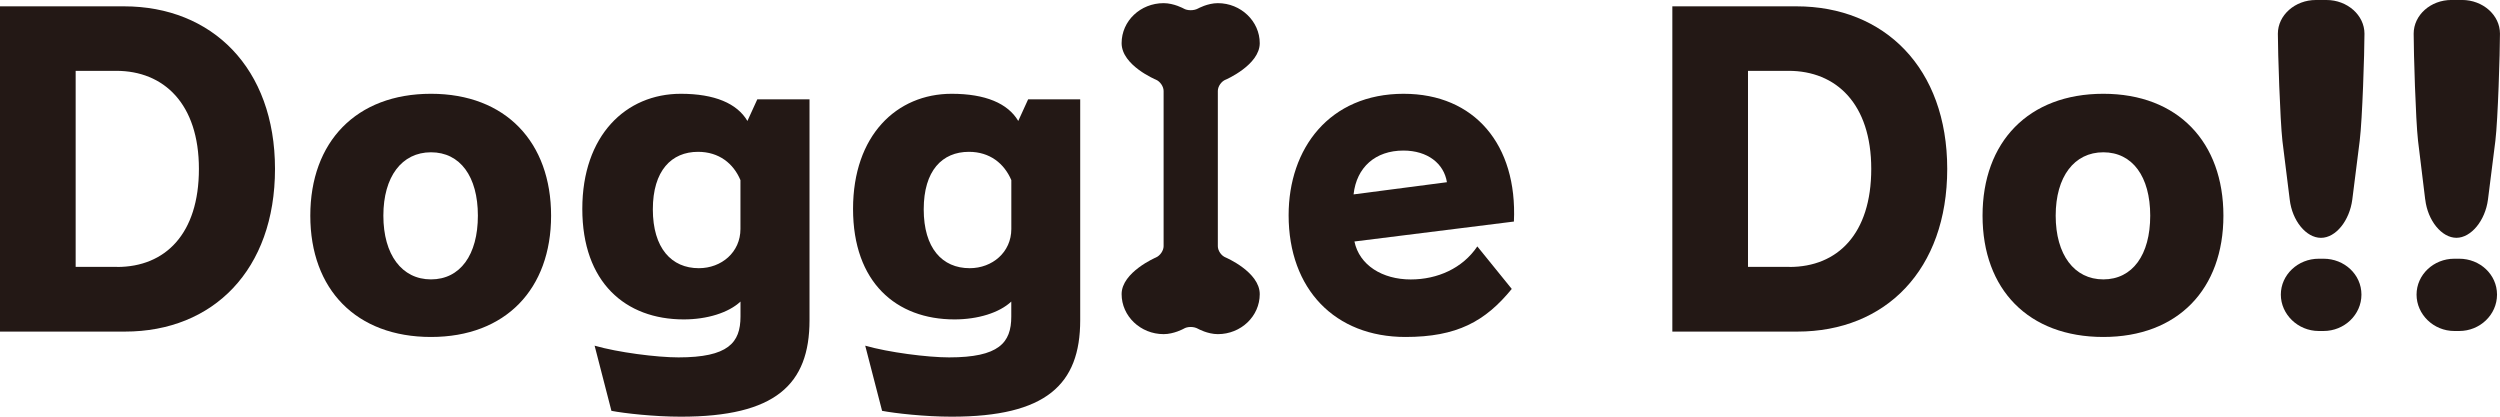
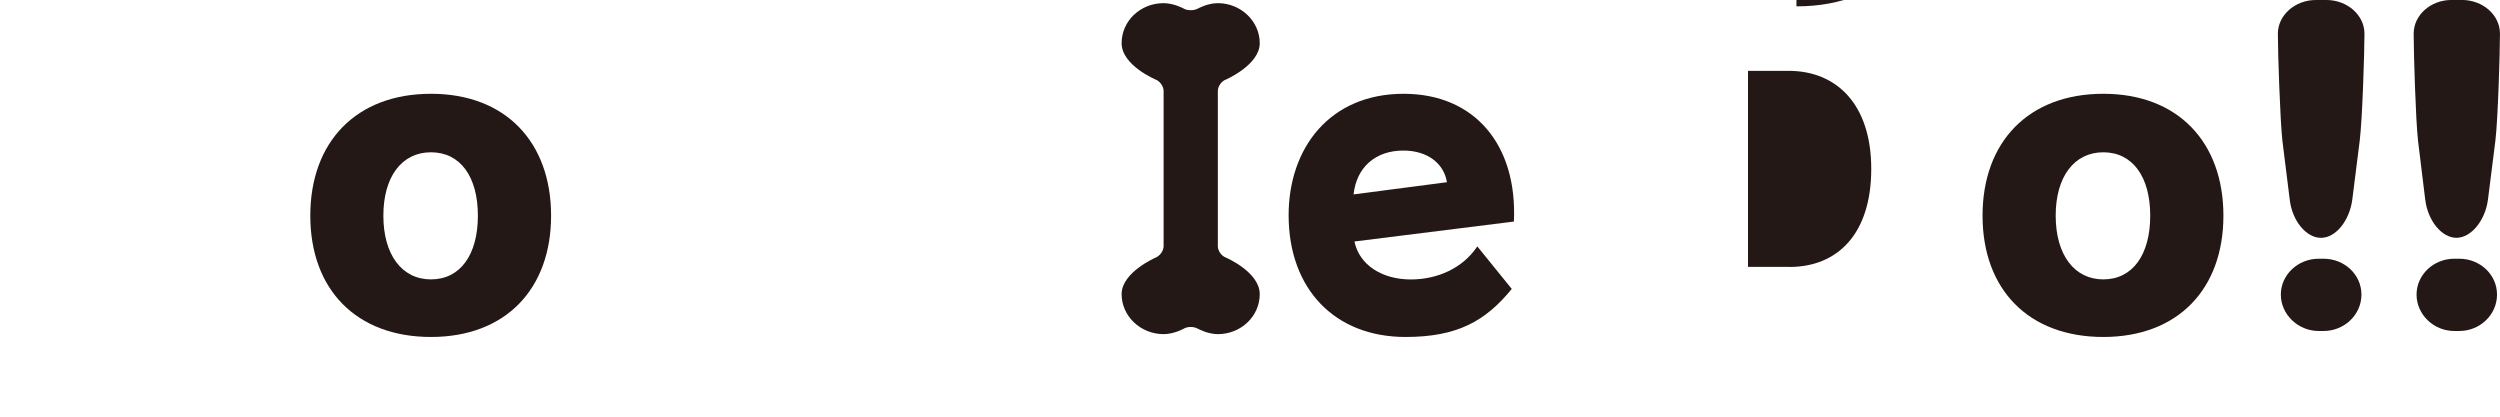
<svg xmlns="http://www.w3.org/2000/svg" fill="none" height="26" viewBox="0 0 156 26" width="156">
  <clipPath id="a">
    <path d="m0 0h156v26h-156z" />
  </clipPath>
  <g clip-path="url(#a)" fill="#231815">
-     <path d="m7.739.395h-7.739v20.296h7.794c5.513 0 9.366-3.857 9.366-10.152 0-6.296-3.935-10.144-9.42-10.144zm-.432 16.259h-2.586v-12.234h2.532c2.975 0 5.159 2.062 5.159 6.119s-2.101 6.119-5.104 6.119z" />
    <path d="m26.894 5.852c-4.664 0-7.531 2.998-7.531 7.606 0 4.608 2.869 7.569 7.531 7.569 4.661 0 7.494-2.998 7.494-7.569 0-4.57-2.821-7.606-7.494-7.606zm0 11.582c-1.818 0-2.972-1.54-2.972-3.976 0-2.436 1.152-3.955 2.972-3.955 1.821 0 2.926 1.511 2.926 3.955 0 2.445-1.103 3.976-2.926 3.976z" />
-     <path d="m47.256 6.197-.617 1.351c-.643-1.096-2.052-1.696-4.153-1.696-3.438 0-6.15 2.604-6.15 7.183 0 4.579 2.684 6.896 6.33 6.896 1.458 0 2.795-.415 3.541-1.113v.937c0 1.638-.774 2.546-3.87 2.546-1.36 0-3.798-.316-5.233-.731l1.049 4.066c.817.157 2.664.365 4.333.365 5.899 0 8.028-2.004 8.028-6.02v-13.783zm-1.052 8.091c0 1.45-1.18 2.447-2.598 2.447-1.706 0-2.869-1.253-2.869-3.671 0-2.418 1.163-3.59 2.821-3.59 1.312 0 2.212.731 2.646 1.766z" />
-     <path d="m64.156 6.197-.617 1.351c-.643-1.096-2.052-1.696-4.153-1.696-3.441 0-6.156 2.604-6.156 7.183 0 4.579 2.689 6.896 6.33 6.896 1.463 0 2.801-.415 3.544-1.113v.937c0 1.638-.774 2.546-3.881 2.546-1.352 0-3.793-.316-5.233-.731l1.052 4.066c.826.157 2.669.365 4.341.365 5.893 0 8.022-2.004 8.022-6.02v-13.783h-3.252zm-1.049 8.091c0 1.45-1.186 2.447-2.598 2.447-1.718 0-2.869-1.253-2.869-3.671 0-2.418 1.152-3.59 2.821-3.59 1.309 0 2.204.731 2.646 1.766z" />
    <path d="m87.595 5.852c-4.644 0-7.185 3.413-7.185 7.577 0 4.628 2.904 7.598 7.288 7.598 3.209 0 4.979-.966 6.636-2.998l-2.149-2.653c-.917 1.363-2.484 2.062-4.153 2.062-1.769 0-3.209-.887-3.515-2.369l9.951-1.244c.223-4.796-2.461-7.972-6.876-7.972zm-3.132 6.275c.186-1.688 1.36-2.732 3.107-2.732 1.512 0 2.532.809 2.718 1.975l-5.824.76z" />
-     <path d="m112.099.395h-7.745v20.296h7.799c5.51 0 9.354-3.857 9.354-10.152 0-6.296-3.918-10.144-9.408-10.144zm-.438 16.259h-2.586v-12.234h2.532c2.975 0 5.159 2.062 5.159 6.119s-2.101 6.119-5.105 6.119z" />
+     <path d="m112.099.395h-7.745h7.799c5.51 0 9.354-3.857 9.354-10.152 0-6.296-3.918-10.144-9.408-10.144zm-.438 16.259h-2.586v-12.234h2.532c2.975 0 5.159 2.062 5.159 6.119s-2.101 6.119-5.105 6.119z" />
    <path d="m131.247 5.852c-4.664 0-7.536 2.998-7.536 7.606 0 4.608 2.872 7.569 7.536 7.569 4.665 0 7.494-2.998 7.494-7.569 0-4.57-2.821-7.606-7.494-7.606zm0 11.582c-1.814 0-2.972-1.54-2.972-3.976 0-2.436 1.158-3.955 2.972-3.955 1.815 0 2.927 1.511 2.927 3.955 0 2.445-1.103 3.976-2.927 3.976z" />
    <path d="m76.479 4.973s2.129-.916 2.129-2.279-1.172-2.497-2.615-2.497c-.643 0-1.24.336-1.24.336-.257.139-.66.139-.894 0 0 0-.603-.336-1.249-.336-1.443 0-2.621 1.105-2.621 2.497 0 1.392 2.143 2.279 2.143 2.279.257.107.477.423.477.702v9.688c0 .276-.22.592-.477.702 0 0-2.143.916-2.143 2.288s1.177 2.497 2.621 2.497c.646 0 1.249-.336 1.249-.336.234-.148.637-.148.894 0 0 0 .597.336 1.24.336 1.443 0 2.615-1.114 2.615-2.497s-2.129-2.288-2.129-2.288c-.272-.107-.486-.423-.486-.702v-9.691c0-.275.214-.592.486-.702z" />
    <path d="m145.171 0h-.66c-1.303 0-2.372.948-2.372 2.102 0 1.154.137 5.359.283 6.681l.457 3.671c.151 1.314 1.02 2.387 1.949 2.387s1.783-1.076 1.955-2.387l.463-3.671c.166-1.322.297-5.524.297-6.681 0-1.157-1.074-2.102-2.369-2.102z" />
    <path d="m144.991 16.144h-.3c-1.304 0-2.367 1.006-2.367 2.239 0 1.232 1.066 2.271 2.367 2.271h.3c1.297 0 2.363-1.015 2.363-2.271 0-1.256-1.066-2.239-2.363-2.239z" />
    <path d="m153.457 16.144h-.306c-1.303 0-2.358 1.006-2.358 2.239 0 1.232 1.055 2.271 2.358 2.271h.306c1.294 0 2.357-1.015 2.357-2.271 0-1.256-1.066-2.239-2.357-2.239z" />
    <path d="m151.336 12.452c.152 1.314 1.026 2.387 1.944 2.387.917 0 1.8-1.076 1.969-2.387l.463-3.671c.16-1.322.286-5.524.286-6.681 0-1.157-1.066-2.102-2.37-2.102h-.651c-1.312 0-2.364.948-2.364 2.102 0 1.154.123 5.359.272 6.681l.448 3.671z" />
  </g>
</svg>